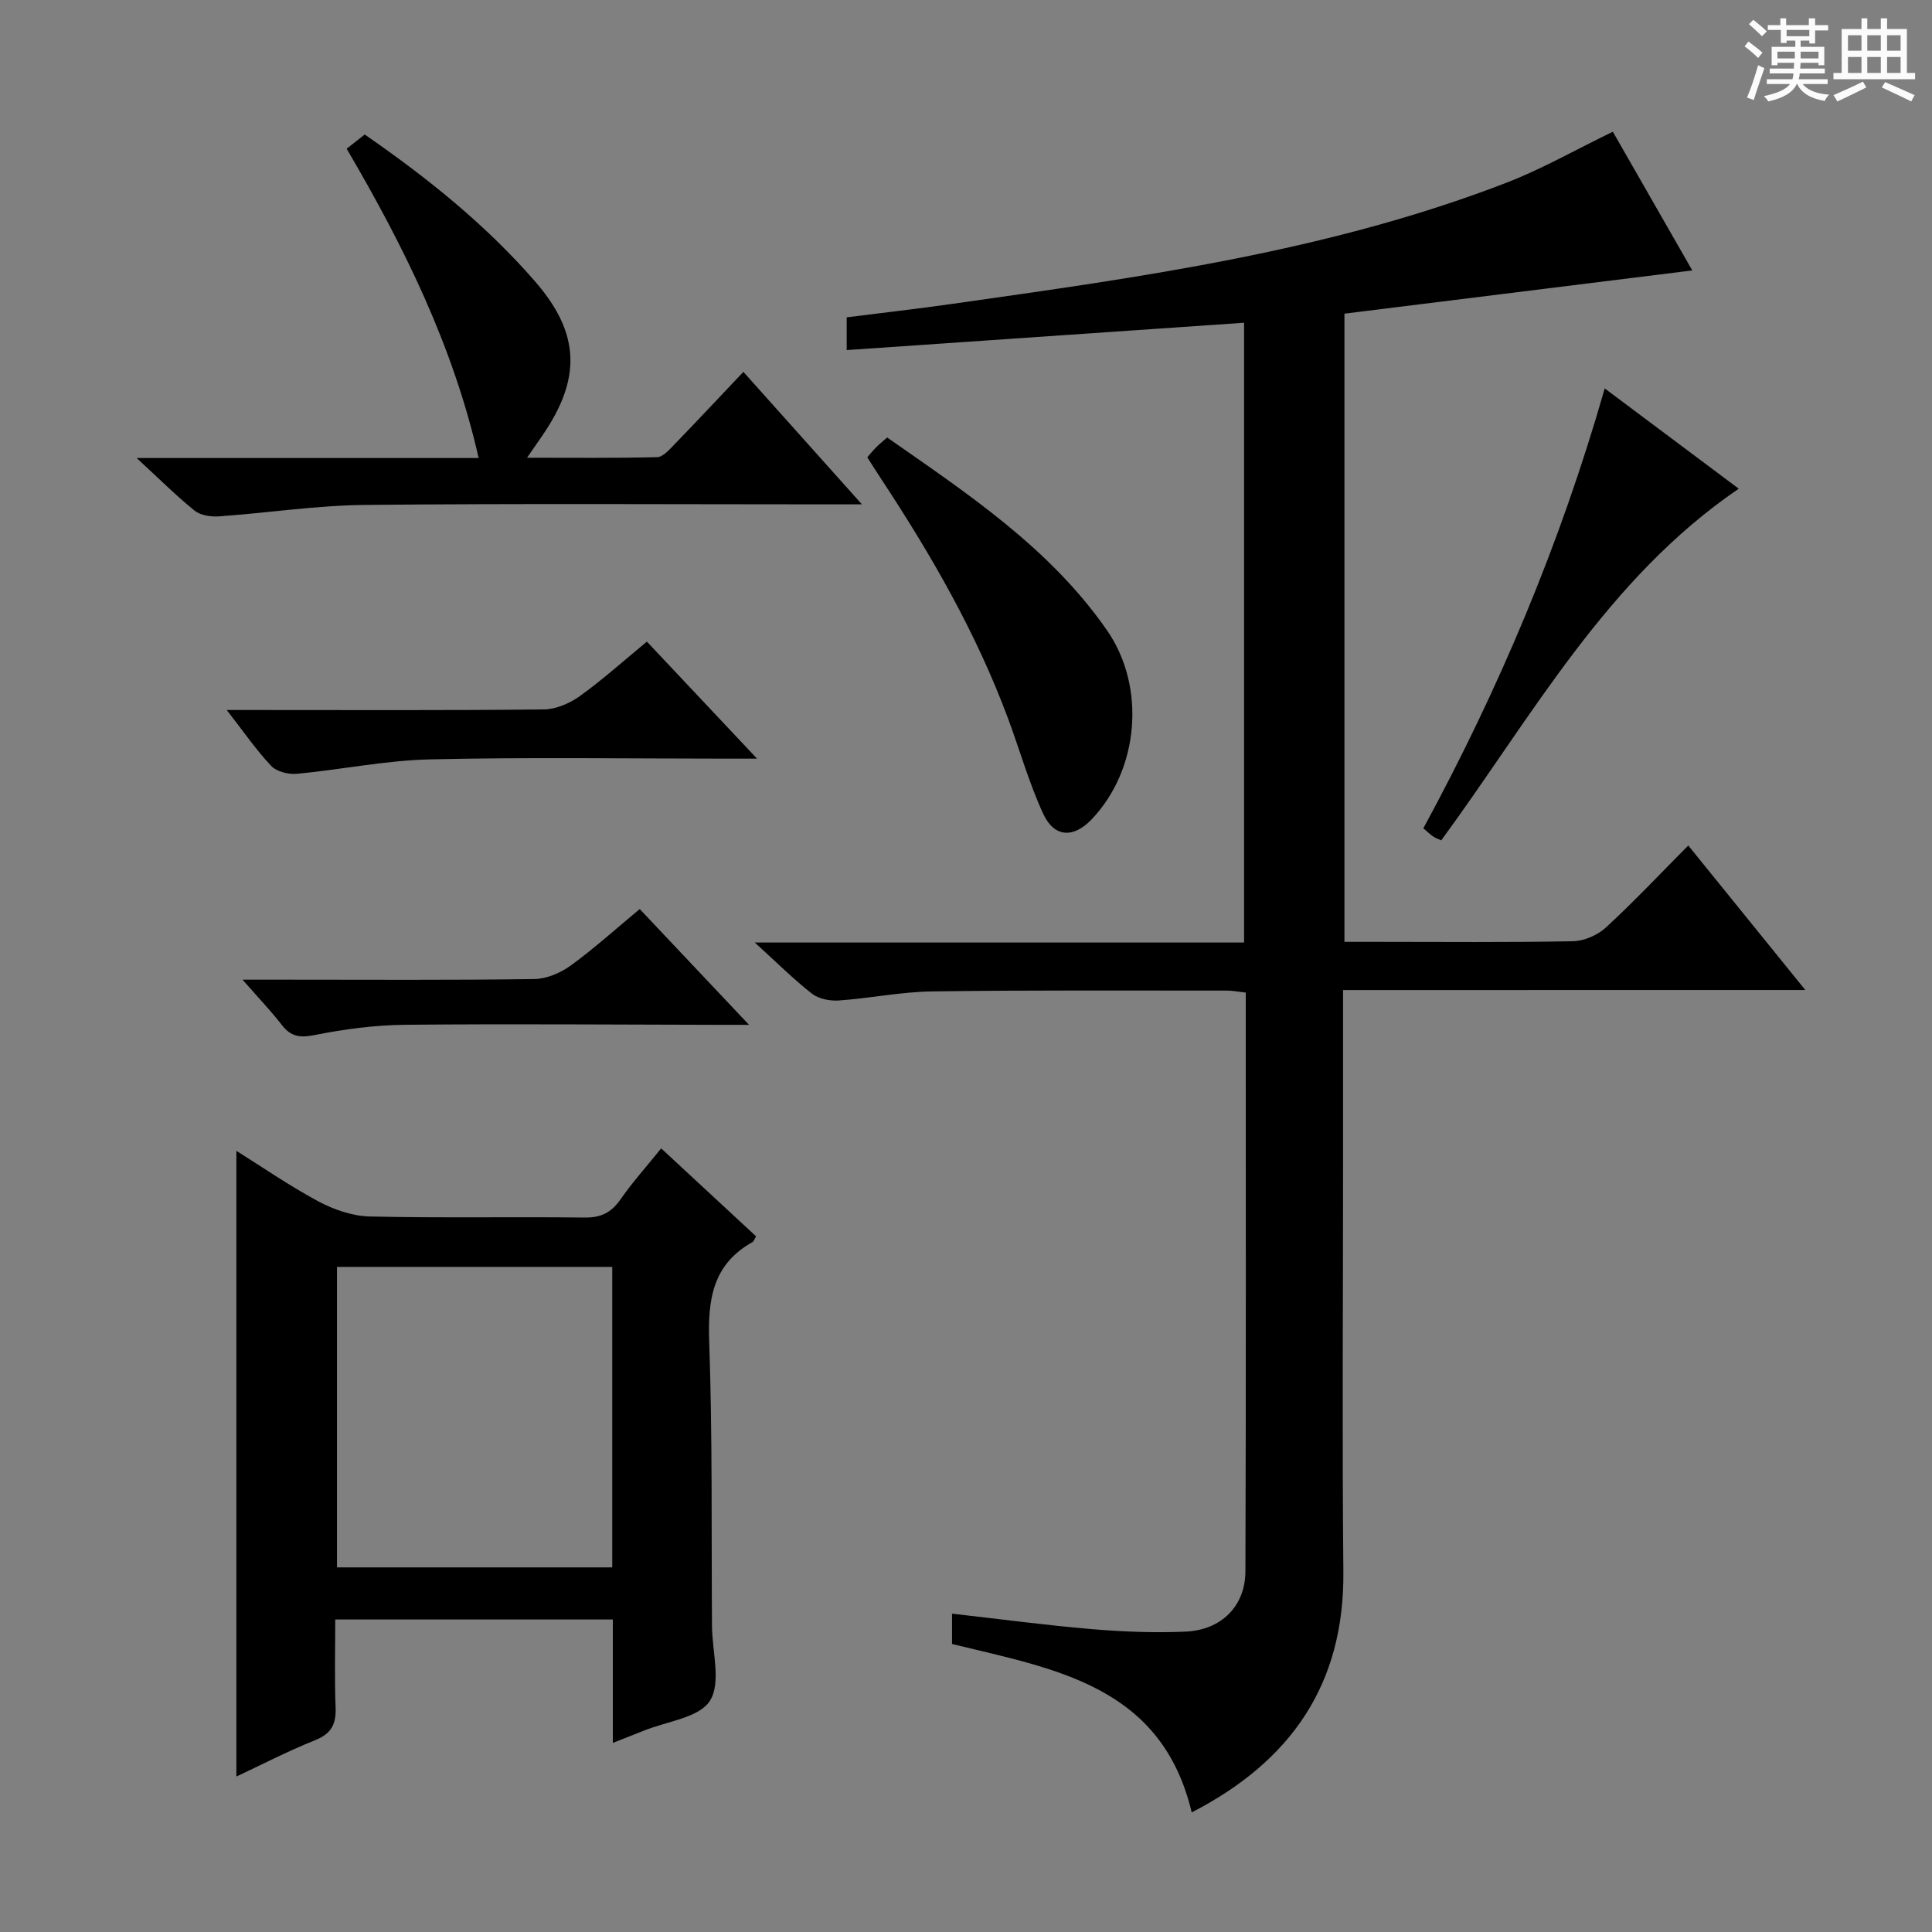
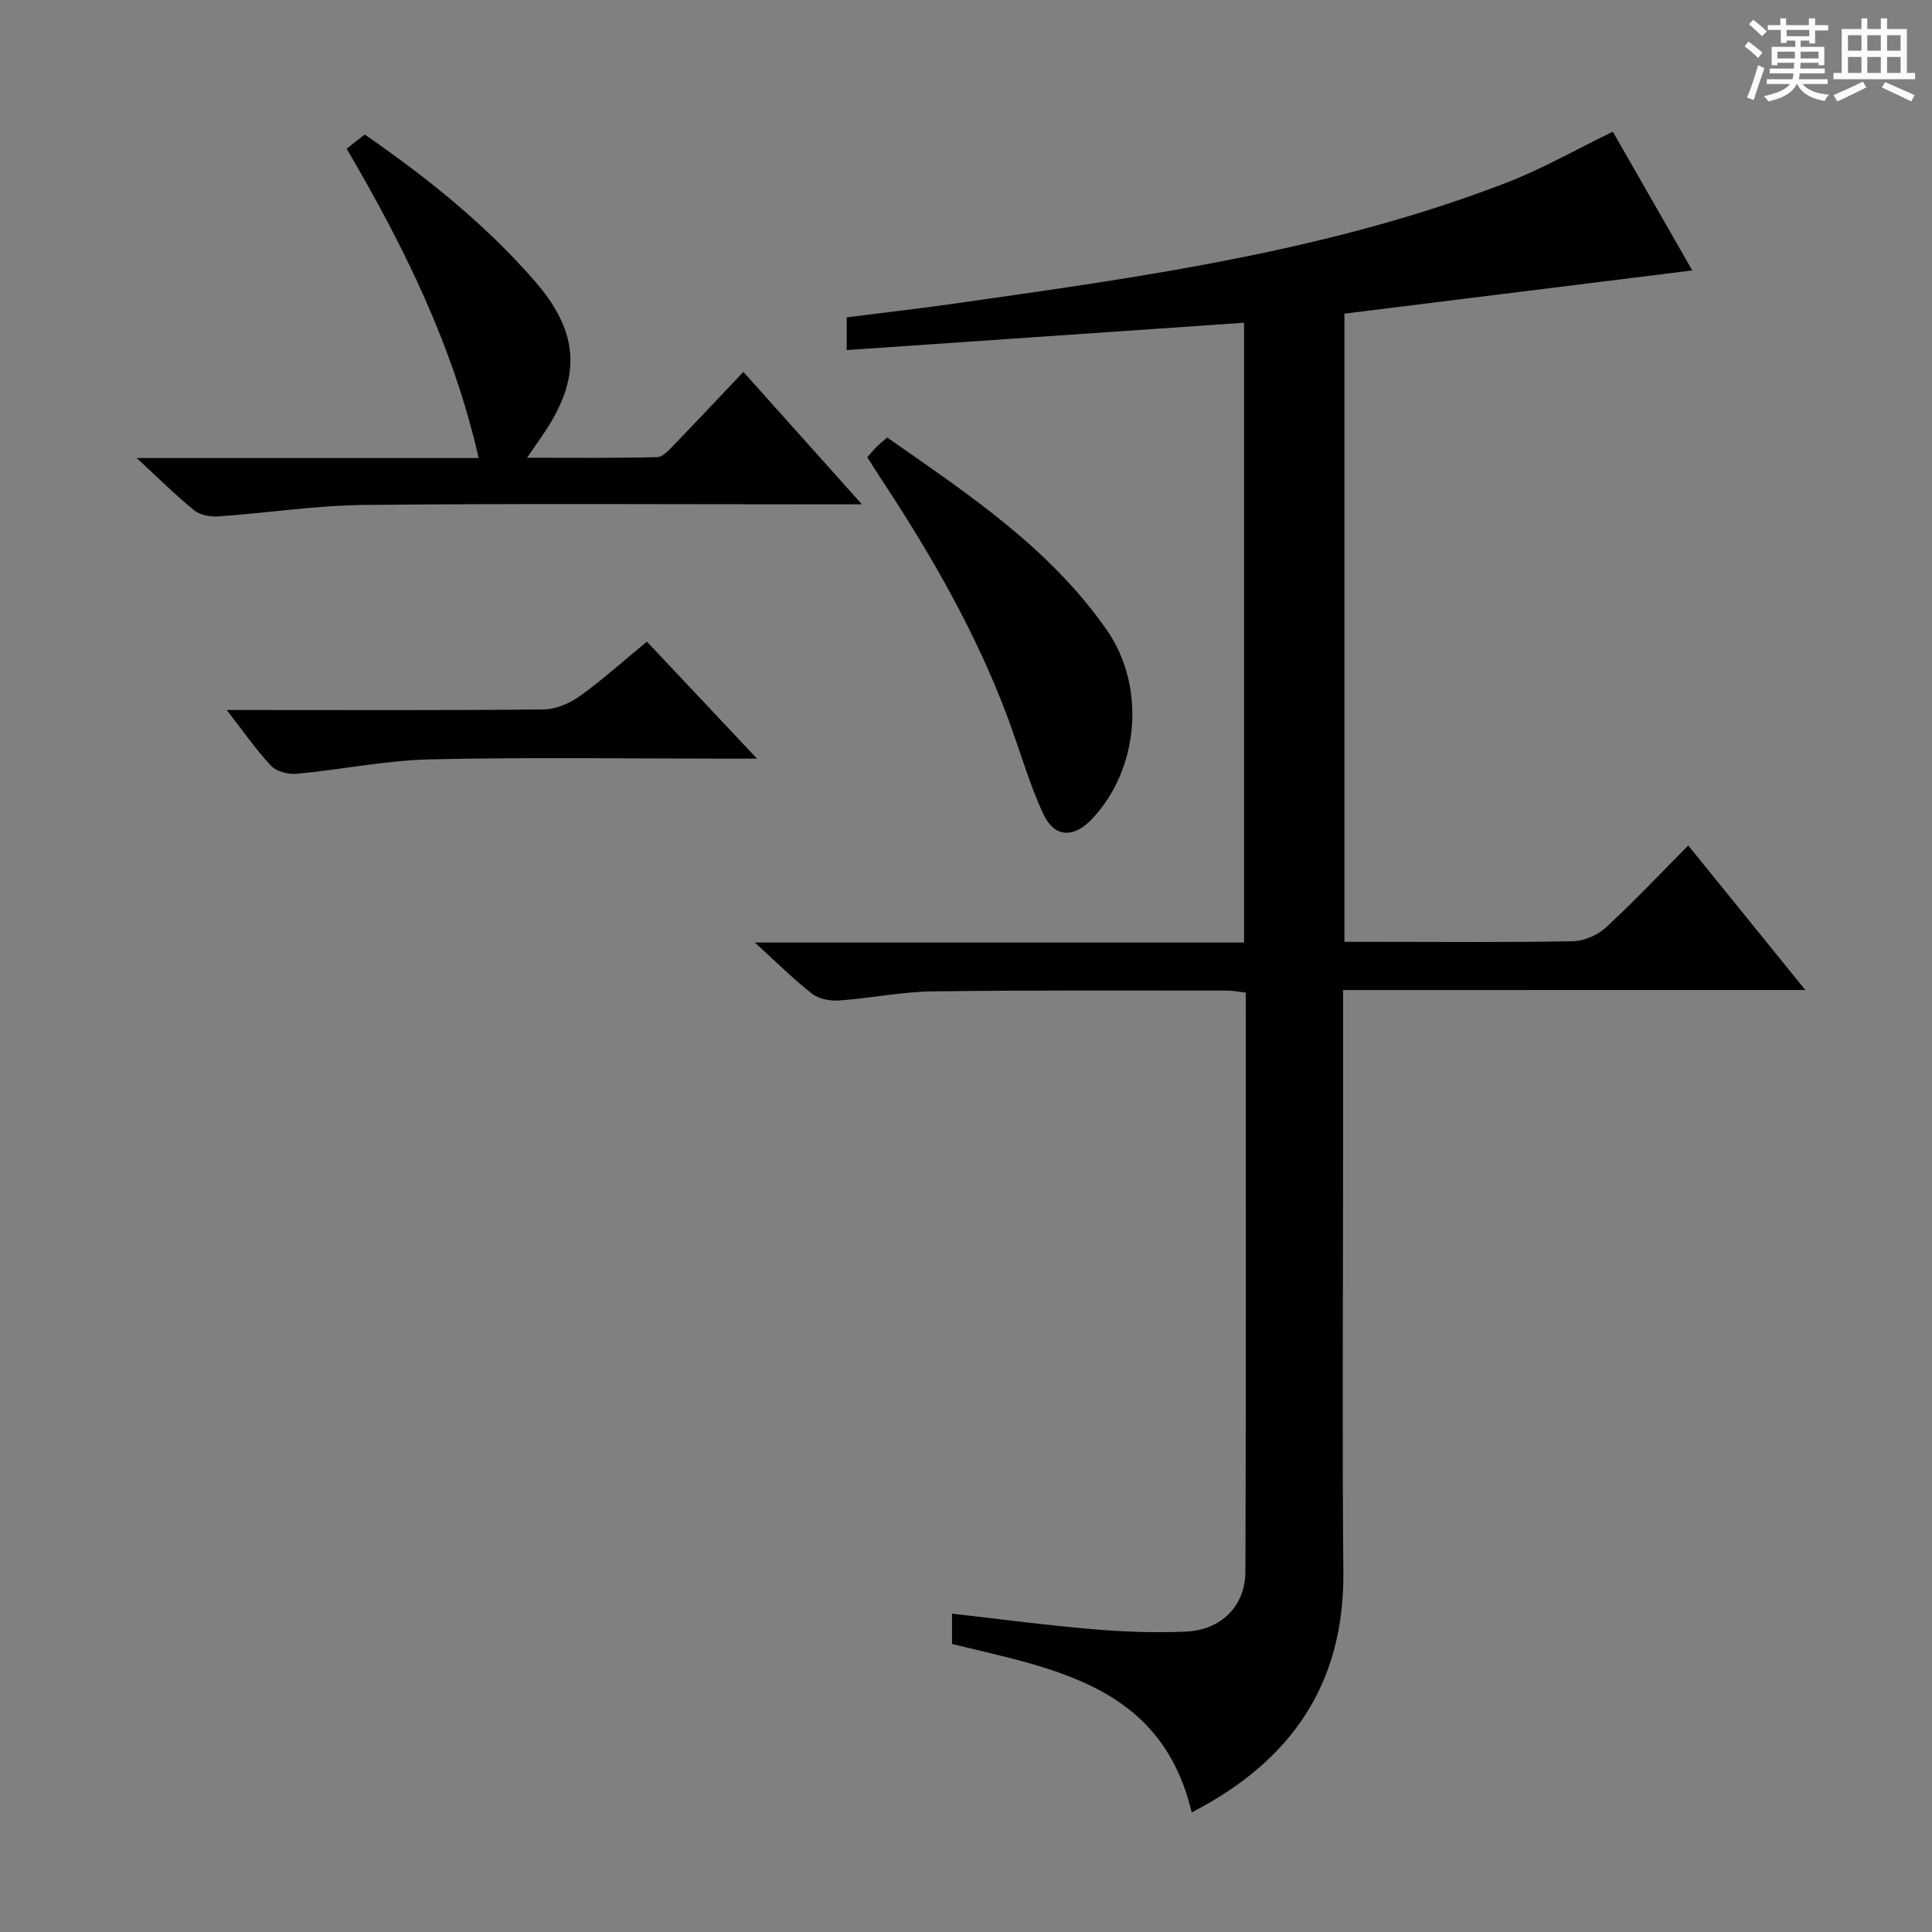
<svg xmlns="http://www.w3.org/2000/svg" enable-background="new 0 0 400 400" viewBox="0 0 400 400">
  <rect x="0" y="0" width="400" height="400" fill="#808080" stroke="none" />
  <path d="m361.2 9.6.8-1c.9.7 1.9 1.4 2.9 2.3l-.9 1.1c-1-1-2-1.8-2.8-2.4zm.5 10.6c.9-2.1 1.6-4.3 2.3-6.7.4.2.8.4 1.3.6-.7 2.1-1.5 4.3-2.2 6.6zm.4-15.2.9-.9c1 .8 2 1.6 2.8 2.4l-1 1c-.9-.9-1.8-1.7-2.7-2.5zm12.5-1.2h1.2v1.4h2.7v1.1h-2.7v2.7h-1.2v-.6h-1.8v1.3h4.9v3.8h-1.2v-.5h-3.7c0 .4-.1.9-.1 1.2h5.1v1h-5.2c0 .5-.1.9-.2 1.2h6v1h-5.2c1.1 1.3 2.9 2 5.5 2.2-.4.4-.7.8-.9 1.3-2.9-.5-4.8-1.6-5.7-3.5h-.1c-.8 1.7-2.7 2.9-5.9 3.6-.2-.4-.6-.8-.9-1.1 2.8-.6 4.6-1.4 5.4-2.5h-4.8v-1h5.3c.1-.3.2-.7.2-1.2h-4.9v-1h5c0-.4 0-.8.1-1.2h-3.5v.5h-1.2v-3.8h4.9v-1.3h-1.8v.5h-1.2v-2.7h-2.7v-1h2.6v-1.4h1.2v1.4h4.7v-1.4zm-6.6 8.3h3.6c0-.4 0-.9 0-1.4h-3.6zm1.9-4.6h4.7v-1.3h-4.7zm6.6 3.2h-3.7v1.4h3.7z" fill="#fafbfa" />
  <path d="m385.3 3.8h1.3v2.2h2.8v-2.2h1.3v2.2h4.1v9.1h1.7v1.3h-16.9v-1.3h1.7v-9.1h4.1v-2.2zm.4 13.1.7 1.2c-1.8.9-3.8 1.9-6 2.9-.2-.4-.5-.8-.8-1.3 2.3-1 4.3-1.9 6.1-2.8zm-3.1-6.4h2.8v-3.2h-2.8zm0 4.6h2.8v-3.3h-2.8zm4-4.6h2.8v-3.2h-2.8zm0 4.6h2.8v-3.3h-2.8zm3.7 1.9c2.1.9 4.1 1.8 6.1 2.7l-.7 1.3c-2.2-1.1-4.2-2-6.1-2.9zm3.2-9.7h-2.8v3.2h2.8zm-2.8 7.8h2.8v-3.3h-2.8z" fill="#fafbfa" />
  <g fill="#010000">
    <path d="m278.07 204.98v35.91c0 28.16-.21 56.32.06 84.48.23 23.39-10.88 39.3-31.4 49.87-6.25-26.31-28.4-29.68-49.62-34.87 0-1.91 0-3.98 0-6.28 9.83 1.11 19.34 2.39 28.89 3.2 6.46.55 12.98.8 19.45.52 7.4-.32 12.37-5.27 12.4-12.47.14-39.81.07-79.63.07-119.83-1.43-.16-2.69-.42-3.95-.42-20.33.01-40.66-.11-60.98.17-6.45.09-12.87 1.43-19.33 1.88-1.84.13-4.16-.33-5.55-1.41-3.85-3.01-7.34-6.5-11.84-10.59h101.3c0-42.78 0-85.15 0-128.32-27.35 1.88-54.63 3.76-82.27 5.66 0-2.41 0-4.31 0-6.78 7.31-.93 14.68-1.76 22.03-2.81 38.8-5.51 77.67-10.81 114.54-25.05 7.39-2.85 14.35-6.84 22.05-10.57 5.22 9.11 10.7 18.69 16.45 28.72-24.28 3.02-48.05 5.97-72.02 8.95v130.06h6.85c13.5 0 27 .14 40.49-.13 2.33-.05 5.11-1.28 6.84-2.88 5.75-5.3 11.12-11.01 17.01-16.94 7.96 9.82 15.73 19.42 24.23 29.92-32.46.01-63.8.01-95.7.01z" />
-     <path d="m126.88 360.85c0-9.04 0-17.15 0-25.55-19.12 0-37.87 0-57.47 0 0 6.01-.17 12.1.07 18.16.14 3.44-.82 5.46-4.21 6.82-5.68 2.27-11.13 5.1-16.33 7.53 0-43.12 0-86.1 0-129.54 5.41 3.38 11.03 7.28 17.01 10.48 3.2 1.71 7.02 3.02 10.59 3.11 14.81.34 29.64.04 44.46.22 3.38.04 5.53-.99 7.44-3.72 2.46-3.54 5.36-6.77 8.45-10.6 6.68 6.19 13.2 12.23 19.65 18.21-.38.64-.47 1.03-.71 1.17-8.26 4.59-9.31 11.86-9 20.6.69 19.63.44 39.29.58 58.94.04 5.26 1.94 11.71-.43 15.45-2.24 3.54-8.96 4.25-13.71 6.2-1.83.73-3.66 1.43-6.39 2.52zm-.12-98.55c-19.26 0-37.99 0-56.99 0v62.21h56.99c0-20.86 0-41.28 0-62.21z" />
    <path d="m28.29 94.83h35.76 35.05c-5.28-23.23-15.44-43.77-27.33-64.04 1.21-.95 2.43-1.92 3.74-2.94 12.96 8.96 25.02 18.63 35.23 30.37 9.41 10.81 9.69 20.19 1.45 32.1-.83 1.2-1.66 2.4-3.07 4.45 9.51 0 18.22.1 26.93-.12 1.2-.03 2.49-1.51 3.5-2.55 4.73-4.89 9.38-9.85 14.36-15.11 8.3 9.28 15.9 17.77 24.54 27.43-3.04 0-4.75 0-6.47 0-32.15 0-64.3-.2-96.44.12-10.08.1-20.15 1.66-30.23 2.37-1.67.12-3.81-.21-5.04-1.2-3.83-3.1-7.34-6.61-11.98-10.88z" />
    <path d="m179.56 94.67c.82-.93 1.34-1.57 1.93-2.15.58-.58 1.23-1.1 2.19-1.94 16.65 11.64 33.62 22.82 45.48 39.87 8.17 11.74 6.68 28.93-3.18 39.22-3.74 3.9-7.71 3.76-10-1.2-2.91-6.3-4.81-13.06-7.23-19.59-6.57-17.73-15.93-33.98-26.3-49.7-.91-1.37-1.78-2.77-2.89-4.51z" />
-     <path d="m332.24 80.42c9.55 7.15 18.68 13.98 27.75 20.76-27.35 18.64-42.72 47.06-61.59 72.8-.5-.23-1.12-.42-1.64-.77-.67-.45-1.25-1.03-2.07-1.72 15.7-28.92 28.37-58.95 37.55-91.07z" />
    <path d="m46.94 147h5.74c19.97 0 39.94.1 59.9-.12 2.53-.03 5.38-1.26 7.48-2.77 4.69-3.37 9.01-7.26 13.87-11.27 7.43 7.89 14.66 15.57 22.81 24.23-2.85 0-4.57 0-6.29 0-20.47 0-40.94-.32-61.4.15-9.22.21-18.4 2.13-27.62 2.99-1.74.16-4.17-.46-5.3-1.65-3.12-3.32-5.73-7.13-9.19-11.56z" />
-     <path d="m50.21 202.83h8.99c17.15 0 34.31.12 51.45-.13 2.54-.04 5.41-1.27 7.52-2.8 4.82-3.51 9.27-7.53 14.28-11.69 7.25 7.68 14.39 15.25 22.63 23.97-2.9 0-4.57 0-6.24 0-21.65-.04-43.3-.22-64.94-.01-6.26.06-12.58.9-18.73 2.12-3.05.61-4.93.36-6.81-2.07-2.24-2.89-4.78-5.54-8.15-9.39z" />
  </g>
</svg>